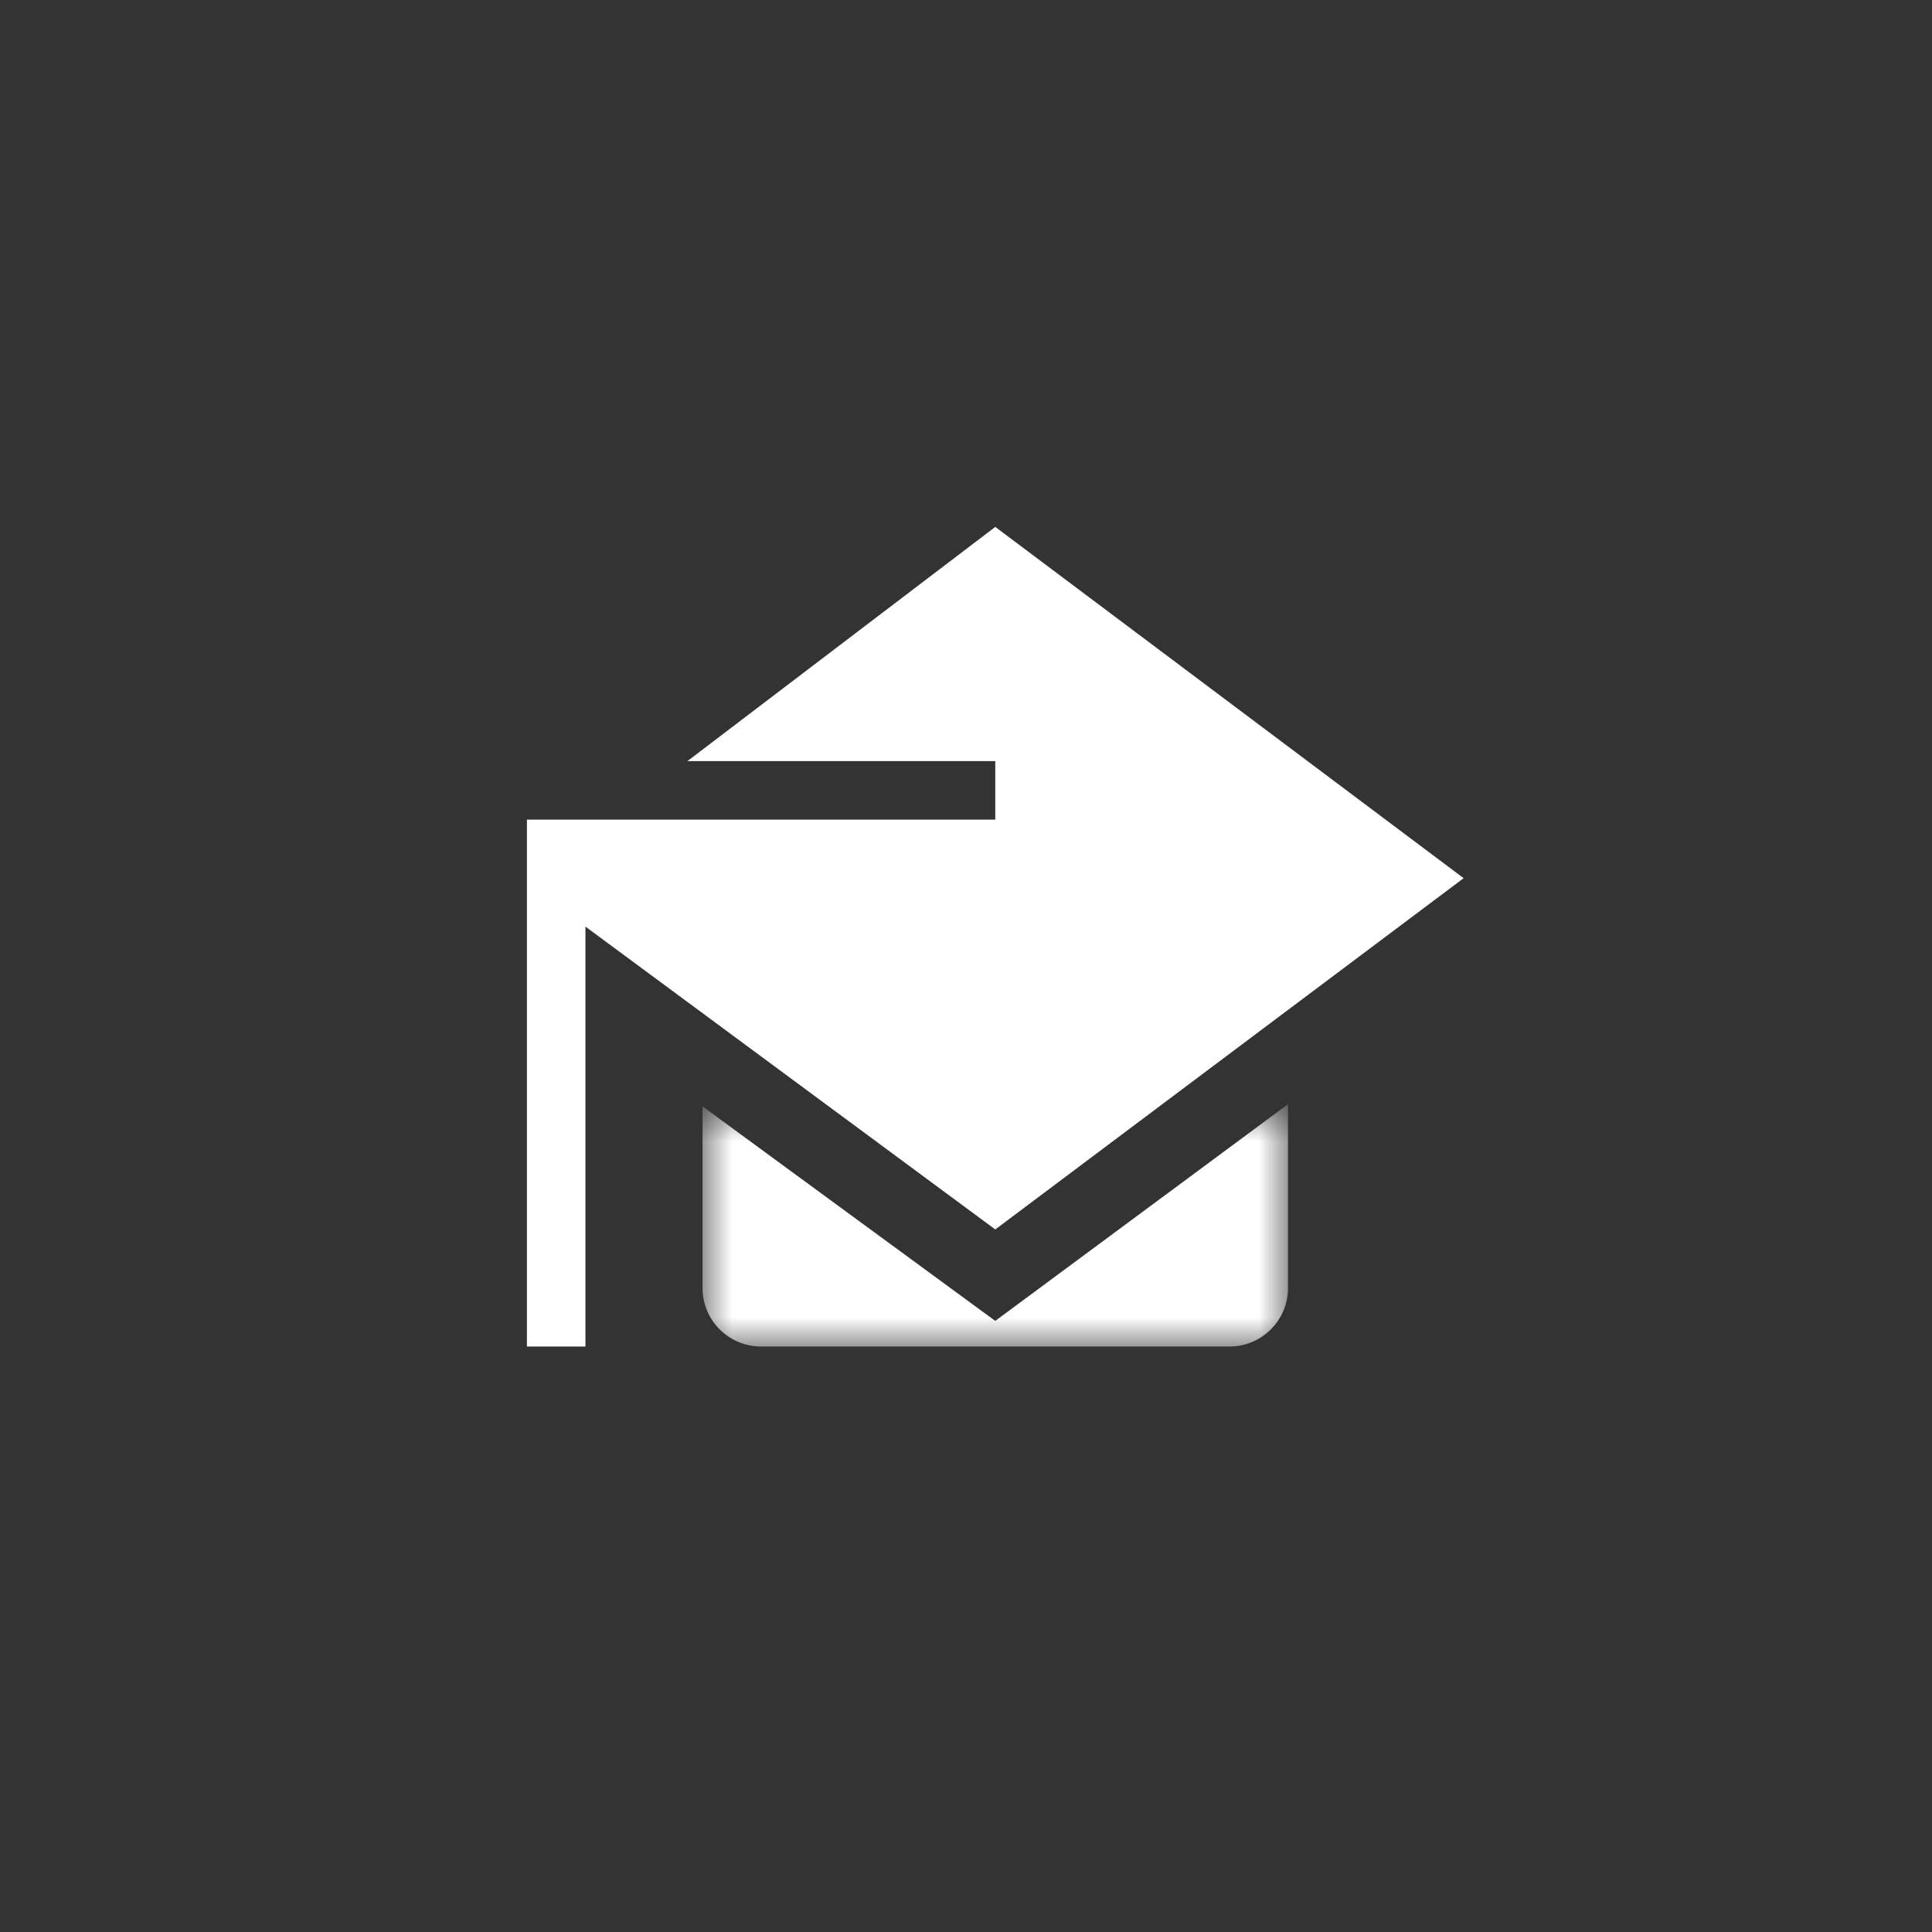
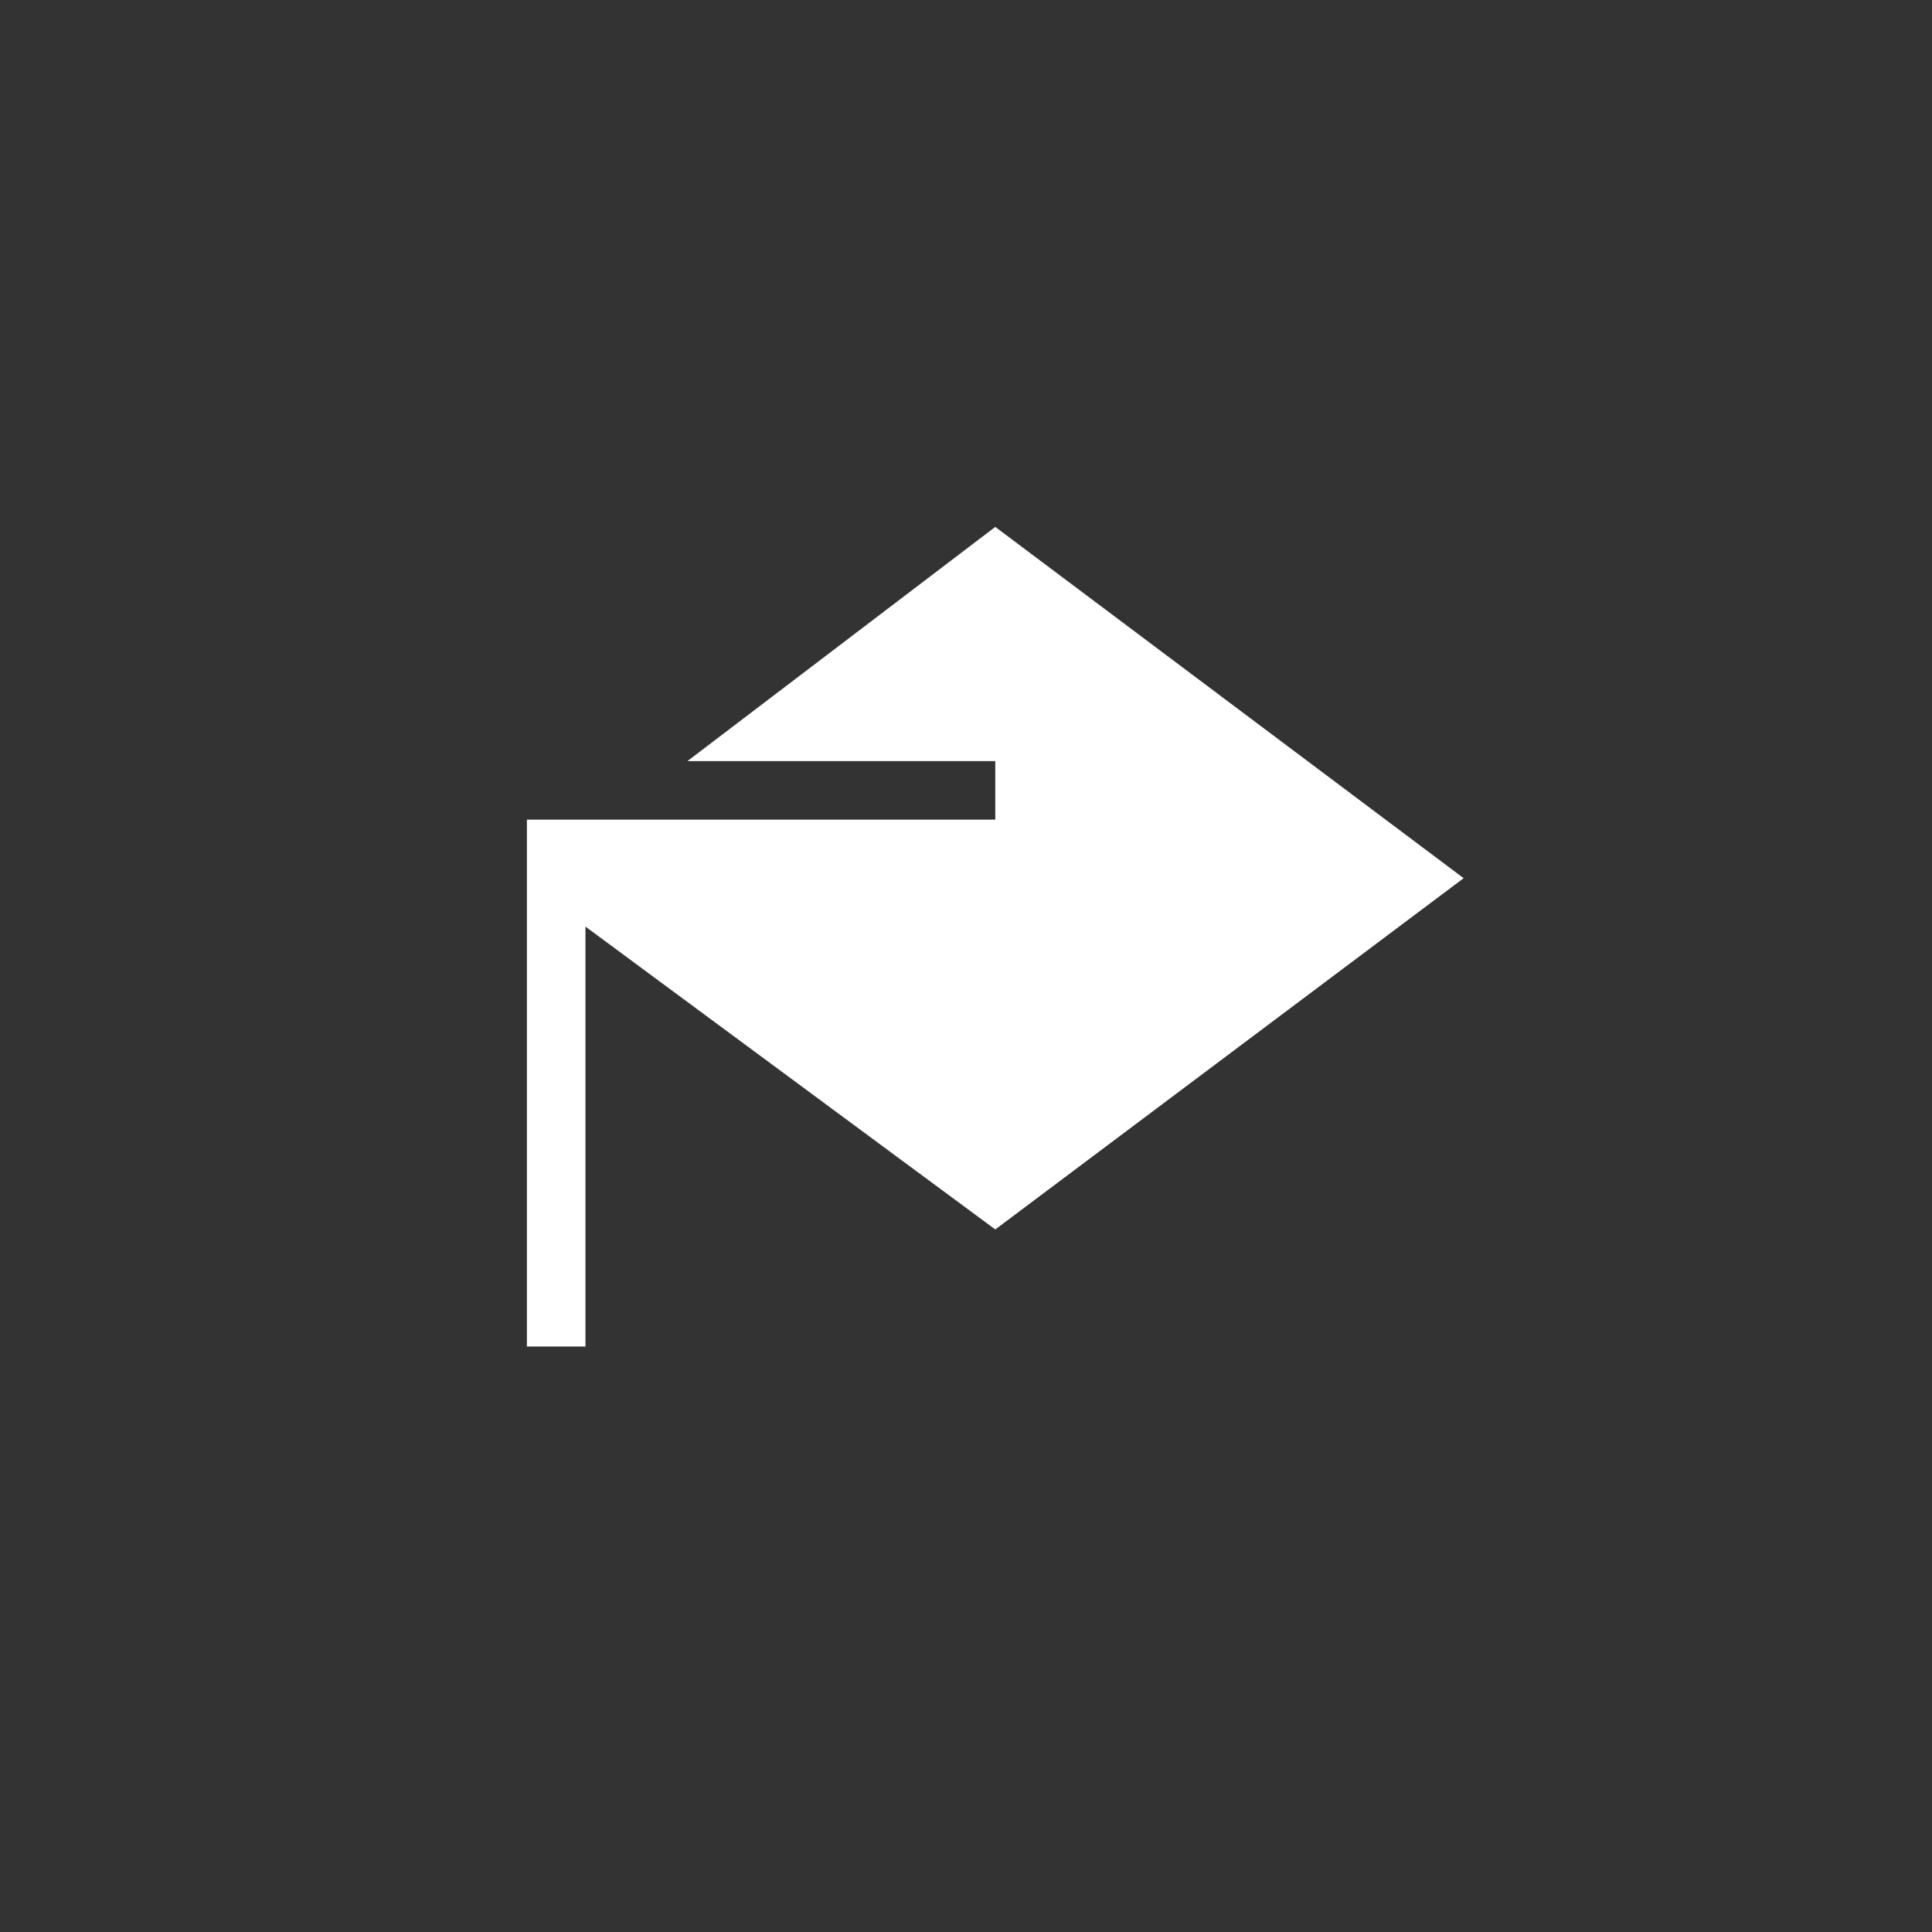
<svg xmlns="http://www.w3.org/2000/svg" xmlns:xlink="http://www.w3.org/1999/xlink" width="33" height="33">
  <rect width="100%" height="100%" fill="#333333" stroke="none" />
  <defs>
    <path id="A" d="M0 .86h10V5H0z" />
  </defs>
  <g fill="none" fill-rule="evenodd">
    <g transform="translate(9 9)">
      <path fill="#fff" d="M8 0L2.742 4H8v1H0v9h1V6.827L8 12l8-6z" />
      <g transform="translate(3 9)">
        <mask id="B" fill="#fff">
          <use xlink:href="#A" />
        </mask>
-         <path fill="#fff" d="M0 .898V4a1 1 0 0 0 1 1h8a1 1 0 0 0 1-1V.86L5 4.562 0 .898z" mask="url(#B)" />
      </g>
    </g>
  </g>
</svg>